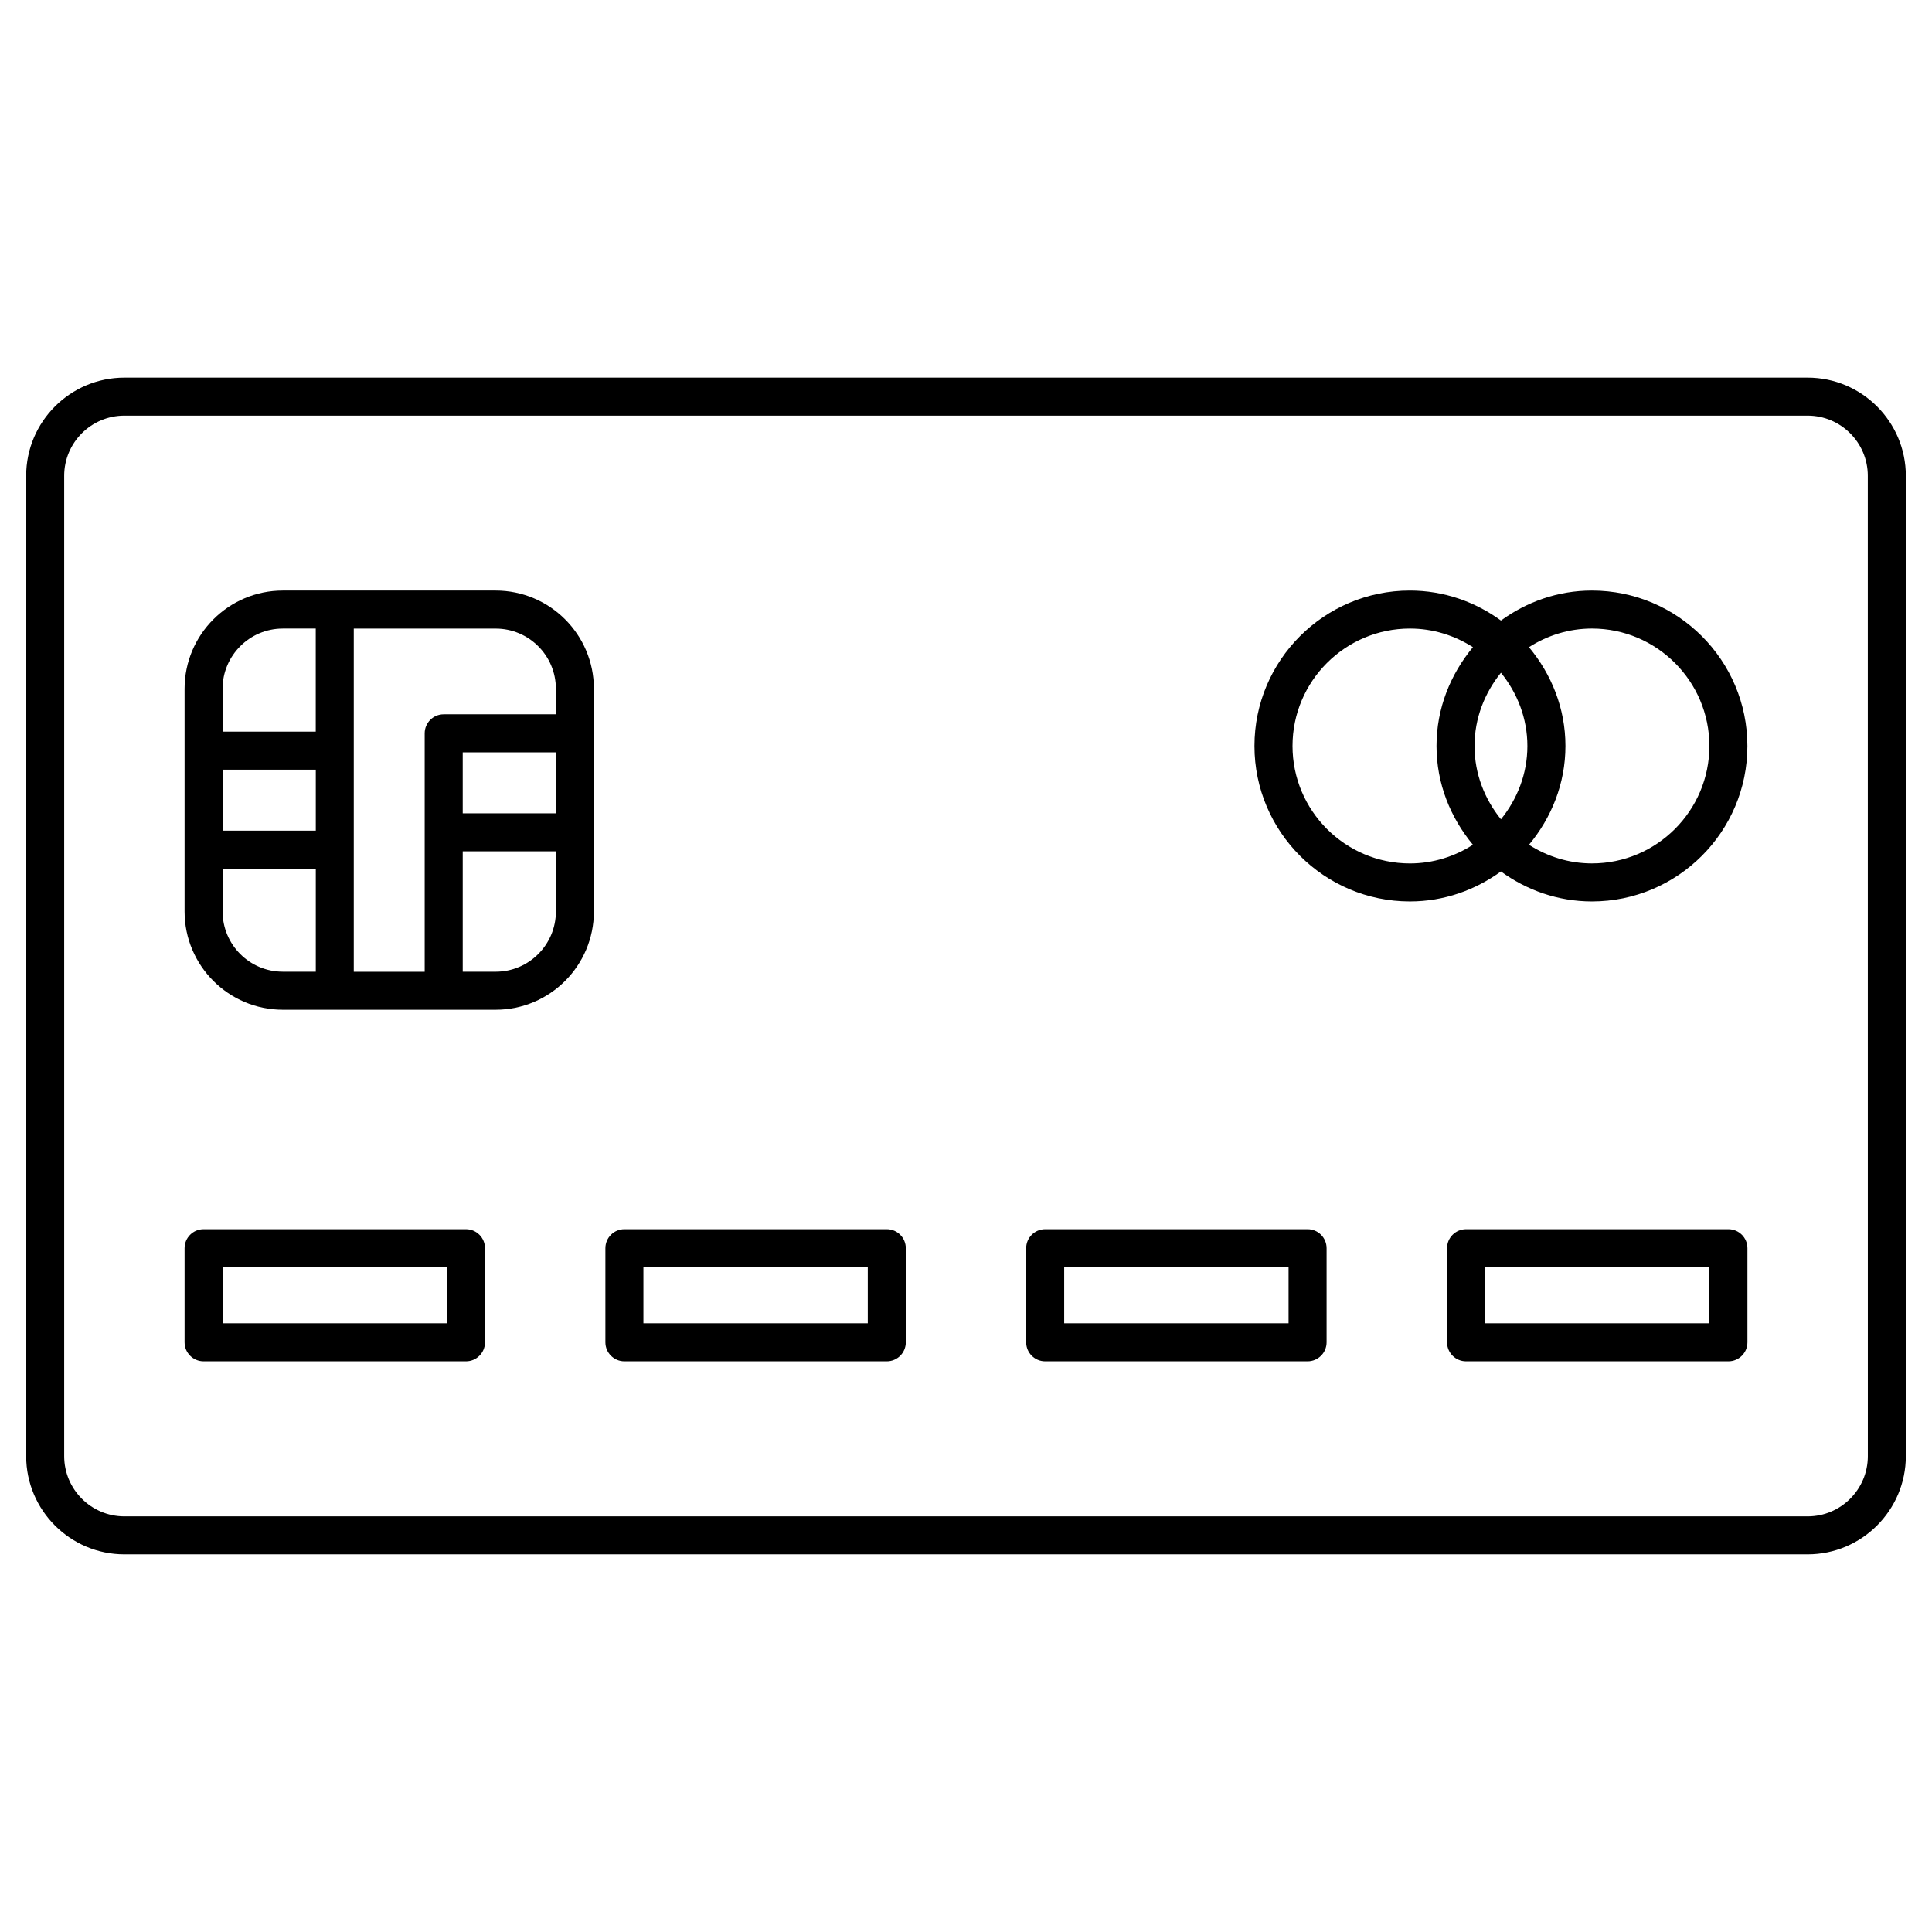
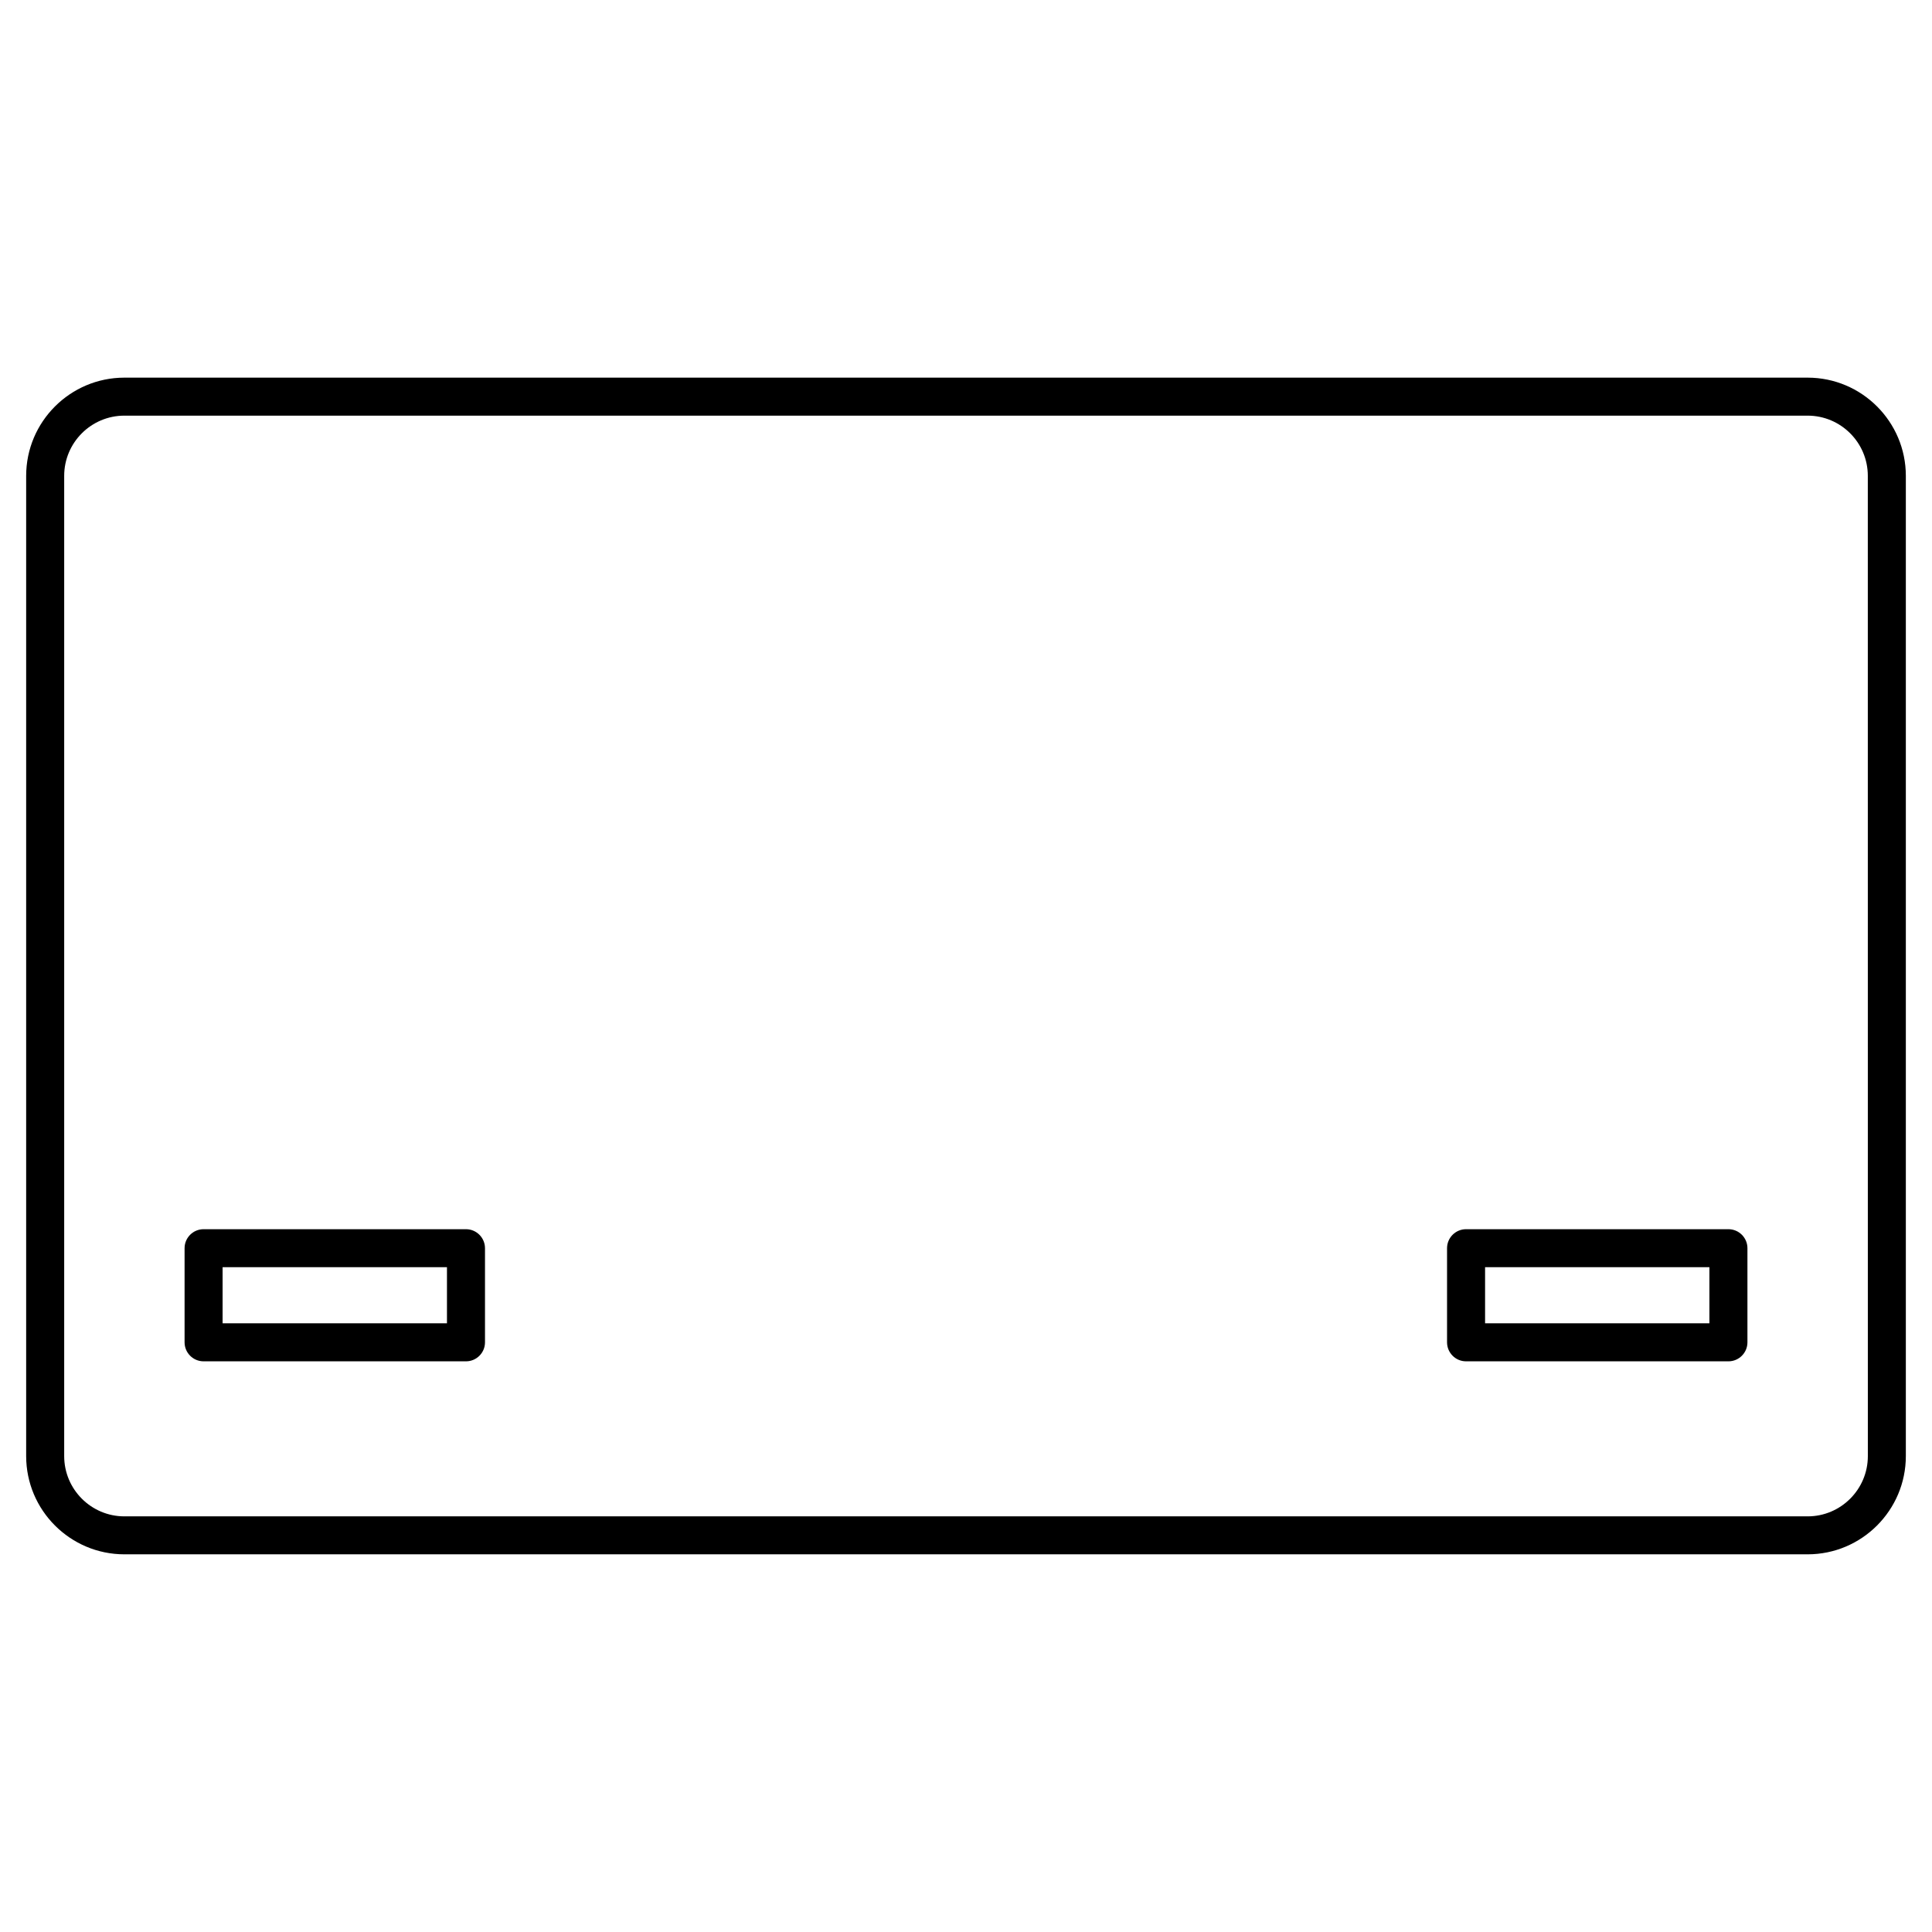
<svg xmlns="http://www.w3.org/2000/svg" fill="#000000" width="800px" height="800px" version="1.1" viewBox="144 144 512 512">
  <g>
    <path d="m623.05 244.08h-446.09c-14.348 0-26.027 11.68-26.027 26.027v259.77c0 14.359 11.68 26.035 26.027 26.035h446.08c14.348 0 26.027-11.68 26.027-26.035v-259.77c0-14.348-11.676-26.027-26.023-26.027zm15.949 285.81c0 8.797-7.152 15.961-15.949 15.961h-446.09c-8.797 0-15.949-7.164-15.949-15.961v-259.79c0-8.797 7.152-15.949 15.949-15.949h446.08c8.797 0 15.949 7.152 15.949 15.949z" />
-     <path d="m267.49 469.75h-69.535c-2.781 0-5.039 2.258-5.039 5.039v24.938c0 2.781 2.258 5.039 5.039 5.039h69.535c2.781 0 5.039-2.258 5.039-5.039v-24.938c-0.004-2.781-2.262-5.039-5.039-5.039zm-5.039 24.93h-59.461v-14.863h59.461z" />
-     <path d="m490.52 469.75h-69.535c-2.781 0-5.039 2.258-5.039 5.039v24.938c0 2.781 2.258 5.039 5.039 5.039h69.535c2.781 0 5.039-2.258 5.039-5.039v-24.938c0-2.781-2.25-5.039-5.039-5.039zm-5.039 24.93h-59.461v-14.863h59.461z" />
-     <path d="m379.01 469.75h-69.535c-2.781 0-5.039 2.258-5.039 5.039v24.938c0 2.781 2.258 5.039 5.039 5.039h69.535c2.781 0 5.039-2.258 5.039-5.039v-24.938c-0.004-2.781-2.262-5.039-5.039-5.039zm-5.039 24.93h-59.461v-14.863h59.461z" />
+     <path d="m267.49 469.75h-69.535c-2.781 0-5.039 2.258-5.039 5.039v24.938c0 2.781 2.258 5.039 5.039 5.039h69.535c2.781 0 5.039-2.258 5.039-5.039v-24.938c-0.004-2.781-2.262-5.039-5.039-5.039m-5.039 24.93h-59.461v-14.863h59.461z" />
    <path d="m602.05 469.75h-69.527c-2.781 0-5.039 2.258-5.039 5.039v24.938c0 2.781 2.258 5.039 5.039 5.039h69.527c2.781 0 5.039-2.258 5.039-5.039v-24.938c0-2.781-2.258-5.039-5.039-5.039zm-5.039 24.93h-59.449v-14.863h59.449z" />
-     <path d="m275.36 300.5h-56.418c-14.348 0-26.027 11.68-26.027 26.027v59.035c0 14.348 11.68 26.027 26.027 26.027h56.418c14.348 0 26.027-11.68 26.027-26.027v-59.035c0-14.348-11.668-26.027-26.027-26.027zm-8.734 42.875h24.688v16.164h-24.688zm24.688-16.848v6.769h-29.727c-2.781 0-5.039 2.258-5.039 5.039v63.188h-18.793v-90.938h37.605c8.797-0.008 15.953 7.144 15.953 15.941zm-88.32 21.441h24.695v16.164h-24.695zm15.949-37.391h8.734v27.316h-24.695v-11.367c0.012-8.797 7.168-15.949 15.961-15.949zm-15.949 74.984v-11.355h24.695v27.305h-8.734c-8.805 0.004-15.961-7.152-15.961-15.949zm72.367 15.953h-8.734v-31.902h24.688v15.949c0 8.797-7.156 15.953-15.953 15.953z" />
-     <path d="m565.88 300.5c-9.027 0-17.32 3.004-24.113 7.949-6.801-4.949-15.094-7.949-24.133-7.949-22.711 0-41.191 18.48-41.191 41.191s18.48 41.203 41.191 41.203c9.027 0 17.32-3.004 24.121-7.949 6.801 4.949 15.086 7.949 24.121 7.949 22.723 0 41.203-18.48 41.203-41.191 0.004-22.715-18.477-41.203-41.199-41.203zm-24.113 60.629c-4.312-5.34-7.004-12.043-7.004-19.426 0-7.387 2.699-14.086 7.004-19.426 4.312 5.34 7.004 12.043 7.004 19.426 0 7.383-2.691 14.074-7.004 19.426zm-55.238-19.438c0-17.16 13.957-31.117 31.117-31.117 6.156 0 11.871 1.855 16.695 4.938-5.934 7.144-9.652 16.191-9.652 26.18 0 9.984 3.719 19.035 9.652 26.18-4.828 3.094-10.539 4.949-16.695 4.949-17.16-0.004-31.117-13.969-31.117-31.129zm79.352 31.125c-6.144 0-11.859-1.855-16.688-4.938 5.945-7.144 9.664-16.191 9.664-26.188 0-9.984-3.719-19.035-9.664-26.18 4.828-3.094 10.539-4.938 16.688-4.938 17.16 0 31.125 13.957 31.125 31.117s-13.965 31.125-31.125 31.125z" />
  </g>
</svg>